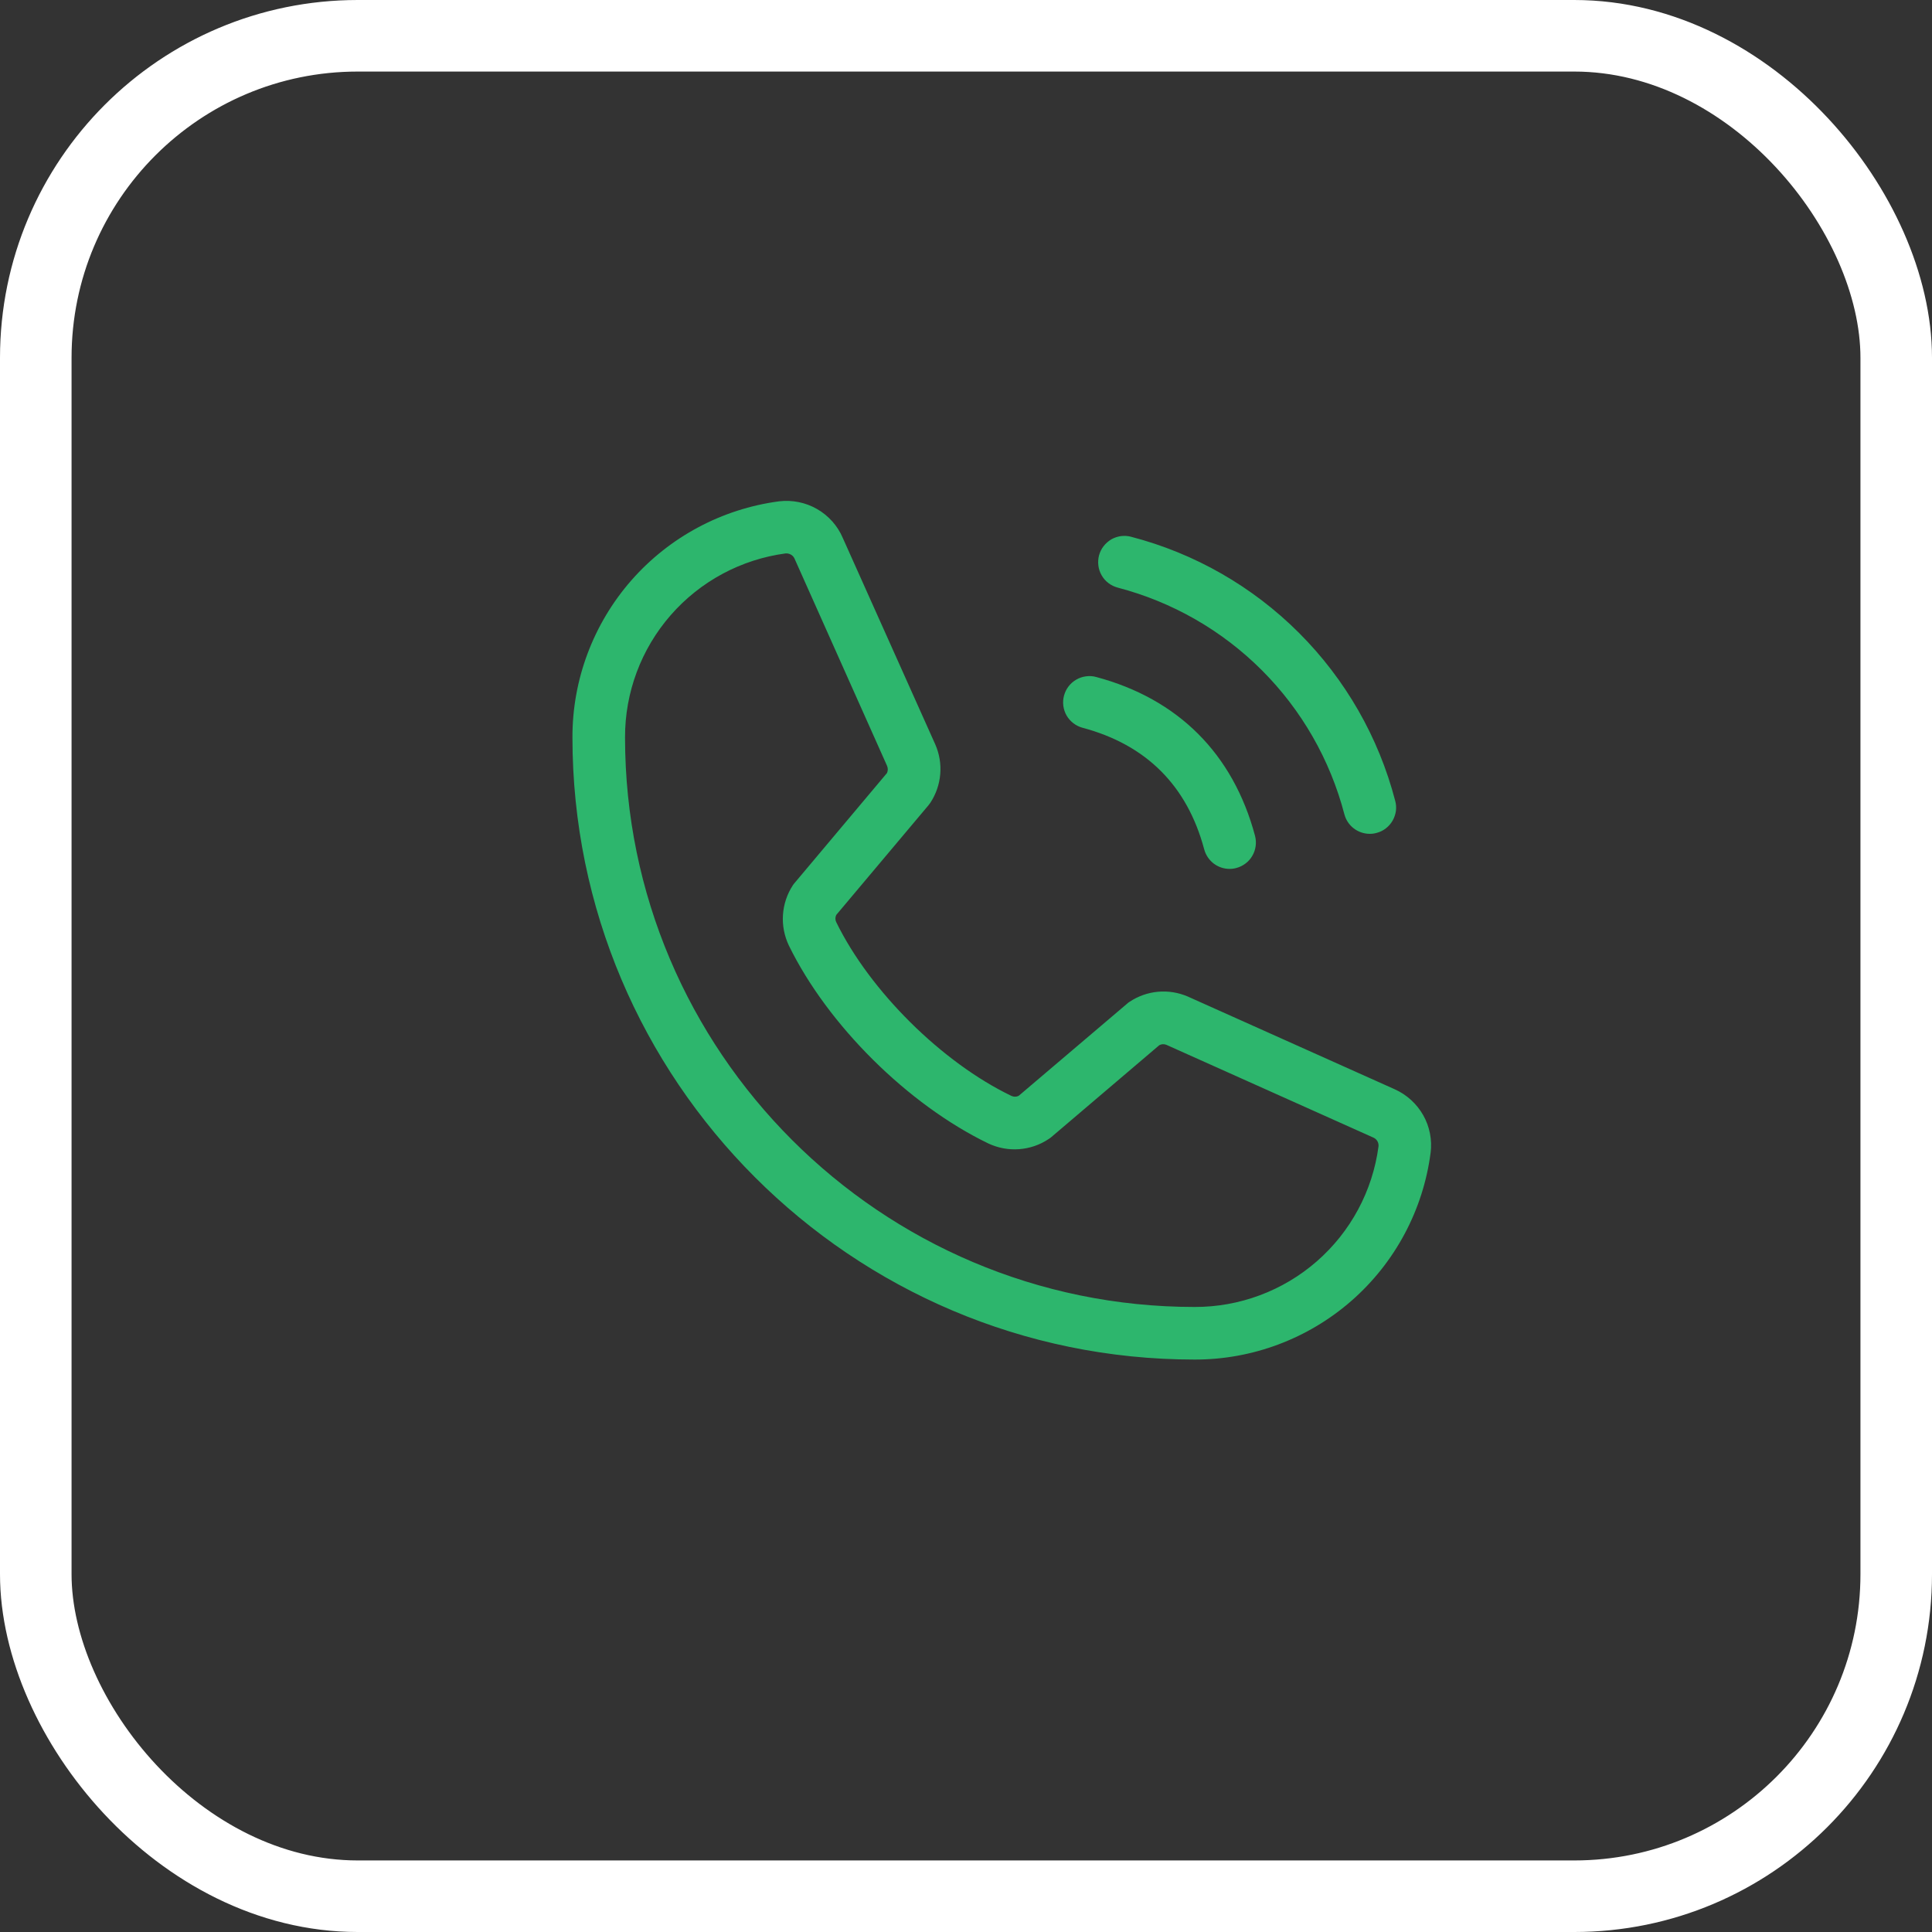
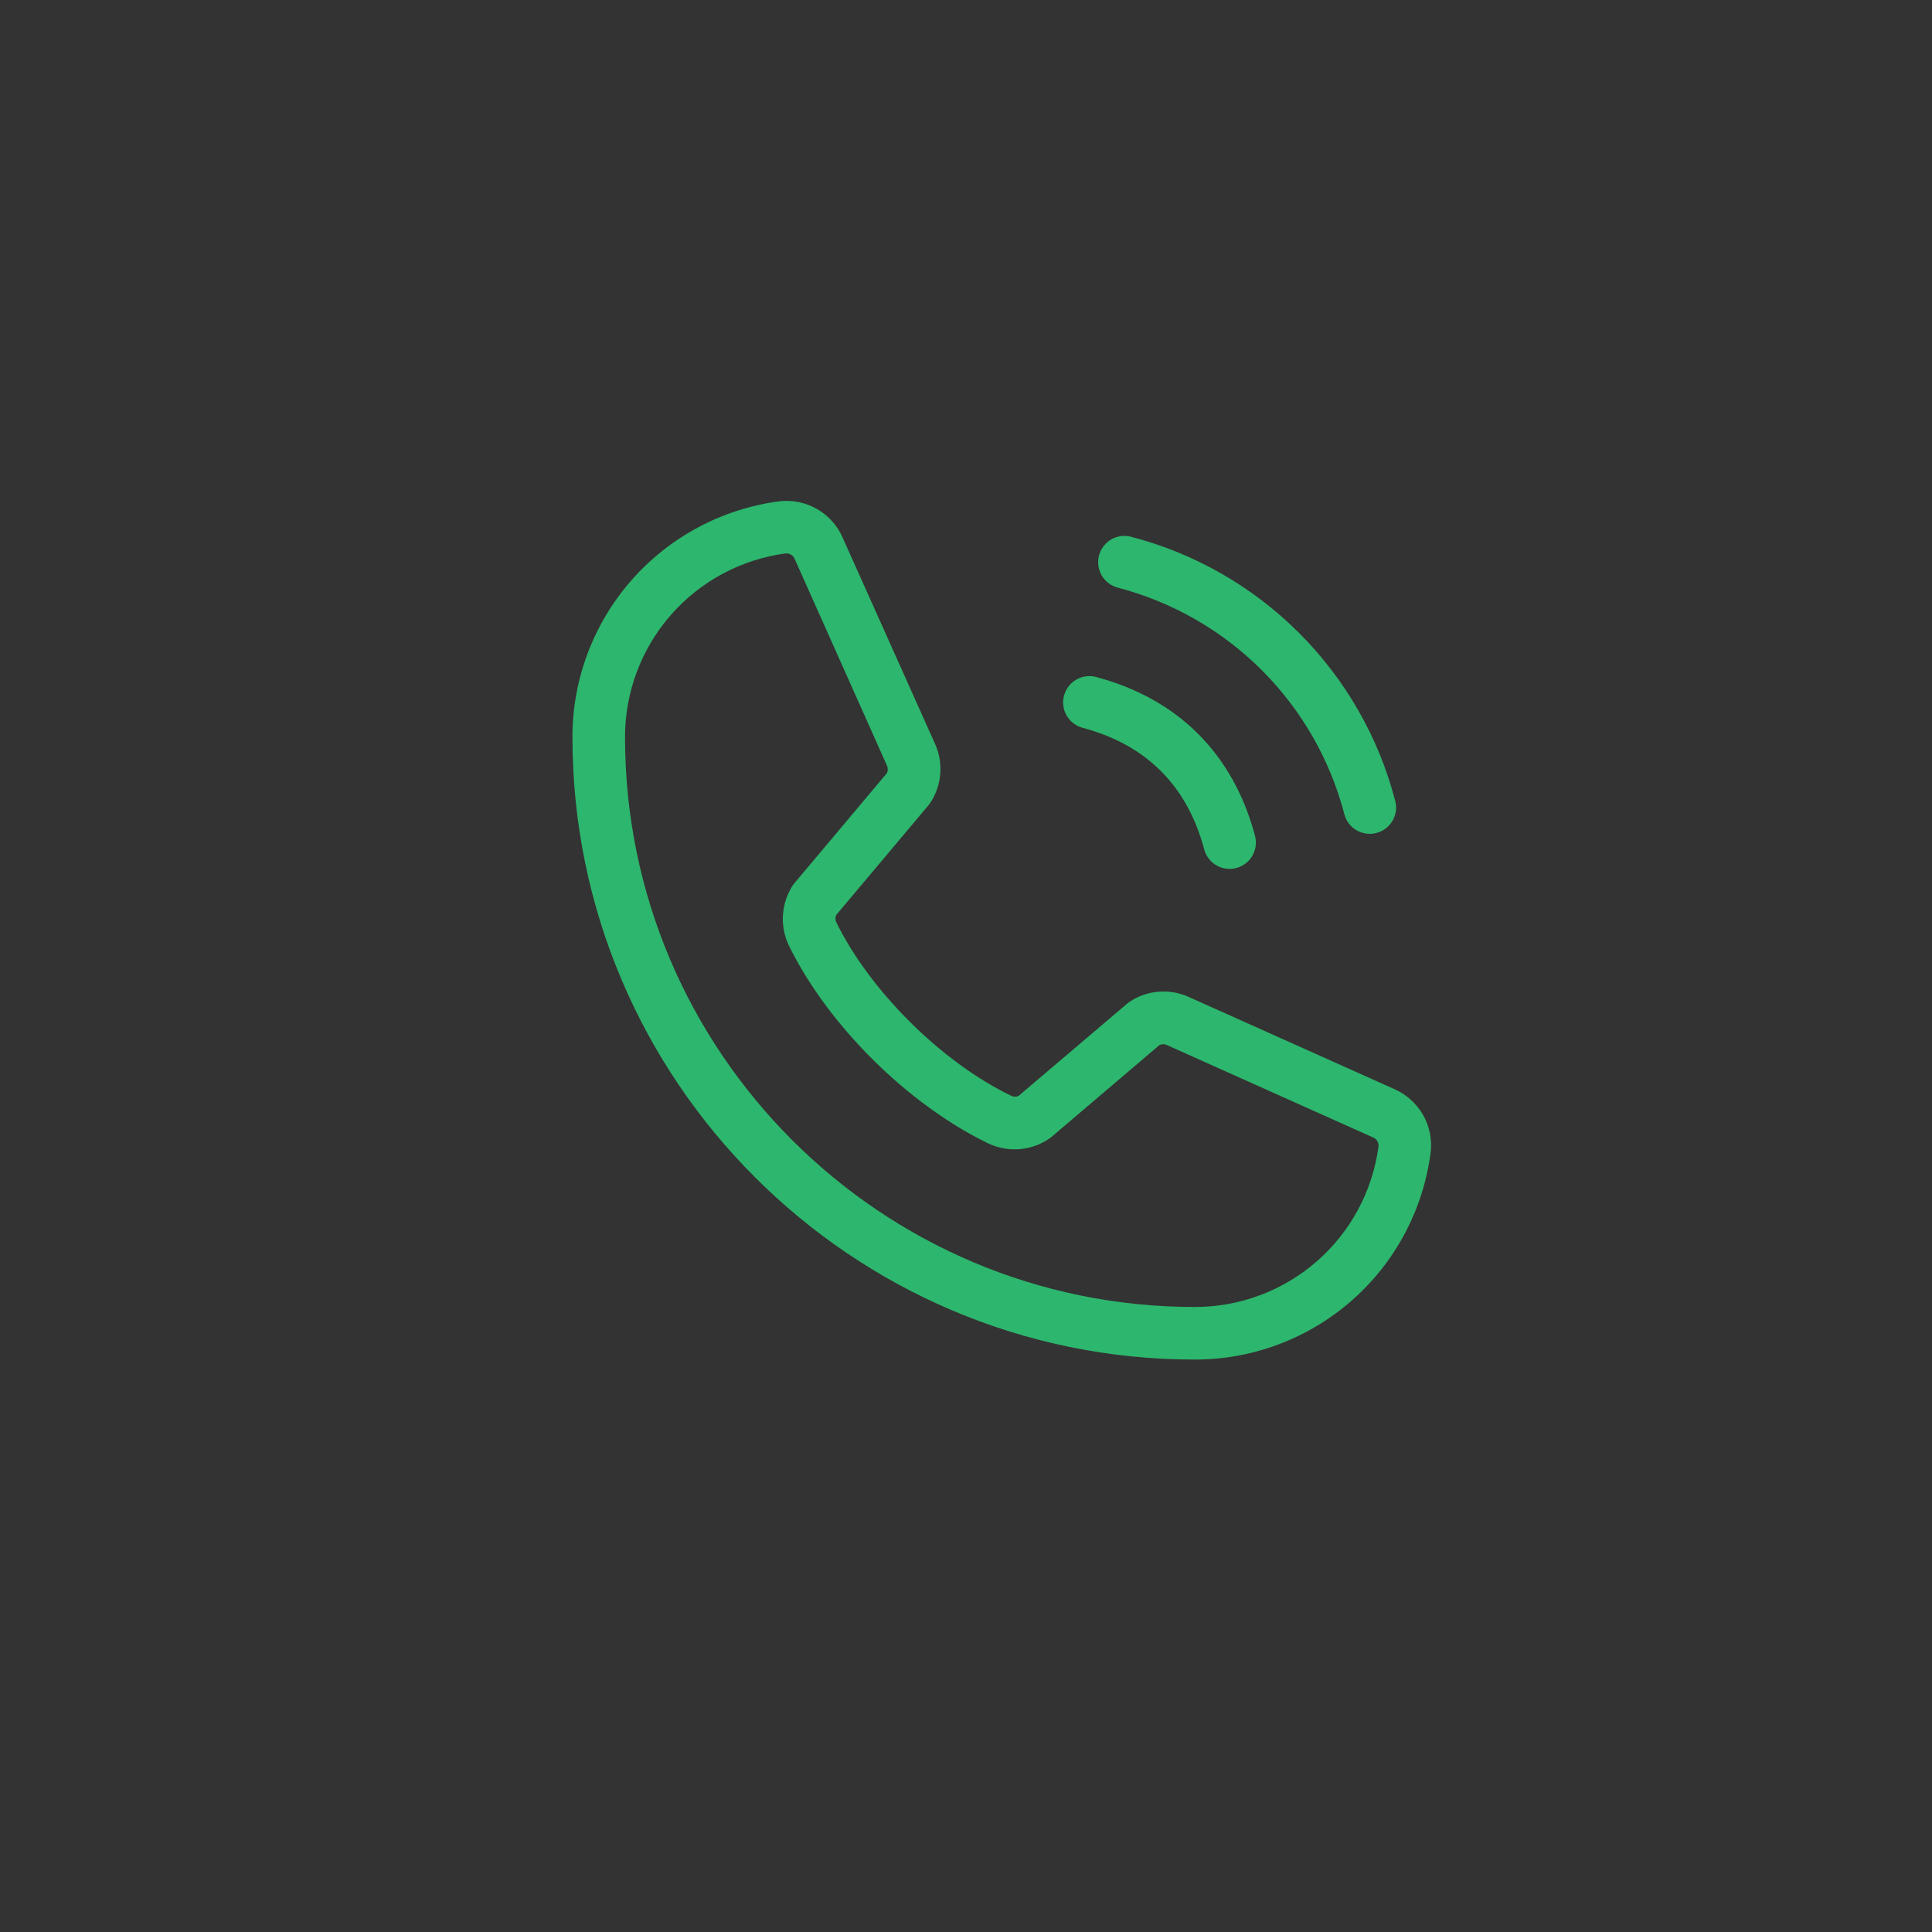
<svg xmlns="http://www.w3.org/2000/svg" width="27" height="27" viewBox="0 0 27 27" fill="none">
  <rect x="0" y="0" width="27" height="27" fill="#333333" stroke="none" />
-   <rect x="0.5" y="0.5" width="26" height="26" rx="4.5" stroke="white" />
-   <path d="M15.359 7.762C15.372 7.715 15.393 7.671 15.423 7.633C15.452 7.595 15.489 7.563 15.53 7.538C15.572 7.514 15.618 7.499 15.666 7.492C15.714 7.486 15.763 7.489 15.809 7.502C16.697 7.733 17.506 8.197 18.154 8.845C18.803 9.494 19.267 10.303 19.498 11.191C19.511 11.237 19.514 11.286 19.508 11.334C19.501 11.382 19.485 11.428 19.461 11.47C19.437 11.511 19.405 11.548 19.367 11.577C19.328 11.607 19.285 11.628 19.238 11.64C19.207 11.649 19.175 11.653 19.143 11.653C19.062 11.653 18.983 11.626 18.919 11.577C18.855 11.528 18.809 11.459 18.788 11.38C18.589 10.618 18.191 9.923 17.634 9.366C17.077 8.809 16.382 8.411 15.62 8.212C15.573 8.199 15.529 8.178 15.491 8.149C15.452 8.119 15.42 8.083 15.396 8.041C15.372 7.999 15.356 7.953 15.35 7.905C15.344 7.857 15.347 7.808 15.359 7.762ZM15.13 10.171C16.02 10.409 16.591 10.979 16.829 11.87C16.85 11.948 16.896 12.017 16.96 12.067C17.024 12.116 17.103 12.143 17.184 12.143C17.216 12.143 17.248 12.139 17.279 12.13C17.325 12.118 17.369 12.096 17.407 12.067C17.446 12.038 17.478 12.001 17.502 11.959C17.526 11.918 17.542 11.871 17.548 11.823C17.555 11.776 17.551 11.727 17.539 11.68C17.233 10.535 16.465 9.767 15.319 9.461C15.273 9.448 15.224 9.445 15.176 9.452C15.129 9.458 15.082 9.474 15.041 9.498C14.956 9.547 14.895 9.627 14.87 9.721C14.844 9.815 14.858 9.916 14.906 10C14.955 10.084 15.036 10.146 15.13 10.171ZM19.993 16.11C19.889 16.91 19.496 17.645 18.889 18.177C18.281 18.709 17.501 19.002 16.694 19C11.9 19 8 15.1 8 10.306C7.998 9.499 8.291 8.719 8.822 8.112C9.354 7.505 10.088 7.112 10.888 7.006C11.072 6.984 11.259 7.022 11.419 7.114C11.58 7.207 11.707 7.349 11.779 7.52L13.071 10.404C13.128 10.534 13.152 10.677 13.14 10.819C13.128 10.961 13.081 11.098 13.003 11.217C12.995 11.229 12.986 11.241 12.977 11.252L11.687 12.786C11.679 12.802 11.675 12.819 11.675 12.837C11.675 12.855 11.679 12.872 11.687 12.888C12.156 13.848 13.162 14.848 14.136 15.316C14.152 15.323 14.17 15.327 14.188 15.326C14.206 15.326 14.223 15.321 14.239 15.312L15.751 14.027C15.761 14.017 15.773 14.008 15.785 14.001C15.903 13.922 16.04 13.873 16.182 13.86C16.324 13.847 16.467 13.87 16.598 13.926L19.49 15.222C19.658 15.297 19.798 15.424 19.889 15.584C19.98 15.744 20.016 15.929 19.993 16.112V16.11ZM19.265 16.02C19.267 15.994 19.262 15.968 19.248 15.946C19.235 15.924 19.215 15.907 19.191 15.897L16.299 14.601C16.283 14.595 16.266 14.592 16.249 14.593C16.232 14.594 16.215 14.599 16.201 14.607L14.69 15.893C14.678 15.902 14.667 15.911 14.655 15.918C14.532 16.001 14.389 16.049 14.242 16.06C14.094 16.071 13.946 16.043 13.812 15.98C12.688 15.437 11.568 14.326 11.024 13.213C10.961 13.08 10.932 12.932 10.942 12.785C10.952 12.638 10.999 12.496 11.08 12.372C11.088 12.36 11.097 12.348 11.107 12.337L12.396 10.803C12.403 10.787 12.407 10.77 12.407 10.752C12.407 10.734 12.403 10.717 12.396 10.701L11.107 7.814C11.098 7.791 11.083 7.771 11.063 7.757C11.043 7.743 11.019 7.735 10.994 7.734H10.98C10.357 7.817 9.786 8.124 9.373 8.597C8.96 9.07 8.733 9.678 8.735 10.306C8.735 14.694 12.305 18.265 16.694 18.265C17.322 18.267 17.93 18.04 18.403 17.627C18.876 17.214 19.183 16.642 19.265 16.02Z" fill="#2DB66D" />
+   <path d="M15.359 7.762C15.372 7.715 15.393 7.671 15.423 7.633C15.452 7.595 15.489 7.563 15.53 7.538C15.572 7.514 15.618 7.499 15.666 7.492C15.714 7.486 15.763 7.489 15.809 7.502C16.697 7.733 17.506 8.197 18.154 8.845C18.803 9.494 19.267 10.303 19.498 11.191C19.511 11.237 19.514 11.286 19.508 11.334C19.501 11.382 19.485 11.428 19.461 11.47C19.437 11.511 19.405 11.548 19.367 11.577C19.328 11.607 19.285 11.628 19.238 11.64C19.207 11.649 19.175 11.653 19.143 11.653C19.062 11.653 18.983 11.626 18.919 11.577C18.855 11.528 18.809 11.459 18.788 11.38C18.589 10.618 18.191 9.923 17.634 9.366C17.077 8.809 16.382 8.411 15.62 8.212C15.573 8.199 15.529 8.178 15.491 8.149C15.452 8.119 15.42 8.083 15.396 8.041C15.372 7.999 15.356 7.953 15.35 7.905C15.344 7.857 15.347 7.808 15.359 7.762ZM15.13 10.171C16.02 10.409 16.591 10.979 16.829 11.87C16.85 11.948 16.896 12.017 16.96 12.067C17.024 12.116 17.103 12.143 17.184 12.143C17.216 12.143 17.248 12.139 17.279 12.13C17.325 12.118 17.369 12.096 17.407 12.067C17.446 12.038 17.478 12.001 17.502 11.959C17.526 11.918 17.542 11.871 17.548 11.823C17.555 11.776 17.551 11.727 17.539 11.68C17.233 10.535 16.465 9.767 15.319 9.461C15.273 9.448 15.224 9.445 15.176 9.452C15.129 9.458 15.082 9.474 15.041 9.498C14.956 9.547 14.895 9.627 14.87 9.721C14.844 9.815 14.858 9.916 14.906 10C14.955 10.084 15.036 10.146 15.13 10.171ZM19.993 16.11C19.889 16.91 19.496 17.645 18.889 18.177C18.281 18.709 17.501 19.002 16.694 19C11.9 19 8 15.1 8 10.306C7.998 9.499 8.291 8.719 8.822 8.112C9.354 7.505 10.088 7.112 10.888 7.006C11.072 6.984 11.259 7.022 11.419 7.114C11.58 7.207 11.707 7.349 11.779 7.52L13.071 10.404C13.128 10.534 13.152 10.677 13.14 10.819C13.128 10.961 13.081 11.098 13.003 11.217C12.995 11.229 12.986 11.241 12.977 11.252L11.687 12.786C11.679 12.802 11.675 12.819 11.675 12.837C11.675 12.855 11.679 12.872 11.687 12.888C12.156 13.848 13.162 14.848 14.136 15.316C14.152 15.323 14.17 15.327 14.188 15.326C14.206 15.326 14.223 15.321 14.239 15.312L15.751 14.027C15.761 14.017 15.773 14.008 15.785 14.001C15.903 13.922 16.04 13.873 16.182 13.86C16.324 13.847 16.467 13.87 16.598 13.926L19.49 15.222C19.658 15.297 19.798 15.424 19.889 15.584C19.98 15.744 20.016 15.929 19.993 16.112V16.11M19.265 16.02C19.267 15.994 19.262 15.968 19.248 15.946C19.235 15.924 19.215 15.907 19.191 15.897L16.299 14.601C16.283 14.595 16.266 14.592 16.249 14.593C16.232 14.594 16.215 14.599 16.201 14.607L14.69 15.893C14.678 15.902 14.667 15.911 14.655 15.918C14.532 16.001 14.389 16.049 14.242 16.06C14.094 16.071 13.946 16.043 13.812 15.98C12.688 15.437 11.568 14.326 11.024 13.213C10.961 13.08 10.932 12.932 10.942 12.785C10.952 12.638 10.999 12.496 11.08 12.372C11.088 12.36 11.097 12.348 11.107 12.337L12.396 10.803C12.403 10.787 12.407 10.77 12.407 10.752C12.407 10.734 12.403 10.717 12.396 10.701L11.107 7.814C11.098 7.791 11.083 7.771 11.063 7.757C11.043 7.743 11.019 7.735 10.994 7.734H10.98C10.357 7.817 9.786 8.124 9.373 8.597C8.96 9.07 8.733 9.678 8.735 10.306C8.735 14.694 12.305 18.265 16.694 18.265C17.322 18.267 17.93 18.04 18.403 17.627C18.876 17.214 19.183 16.642 19.265 16.02Z" fill="#2DB66D" />
</svg>